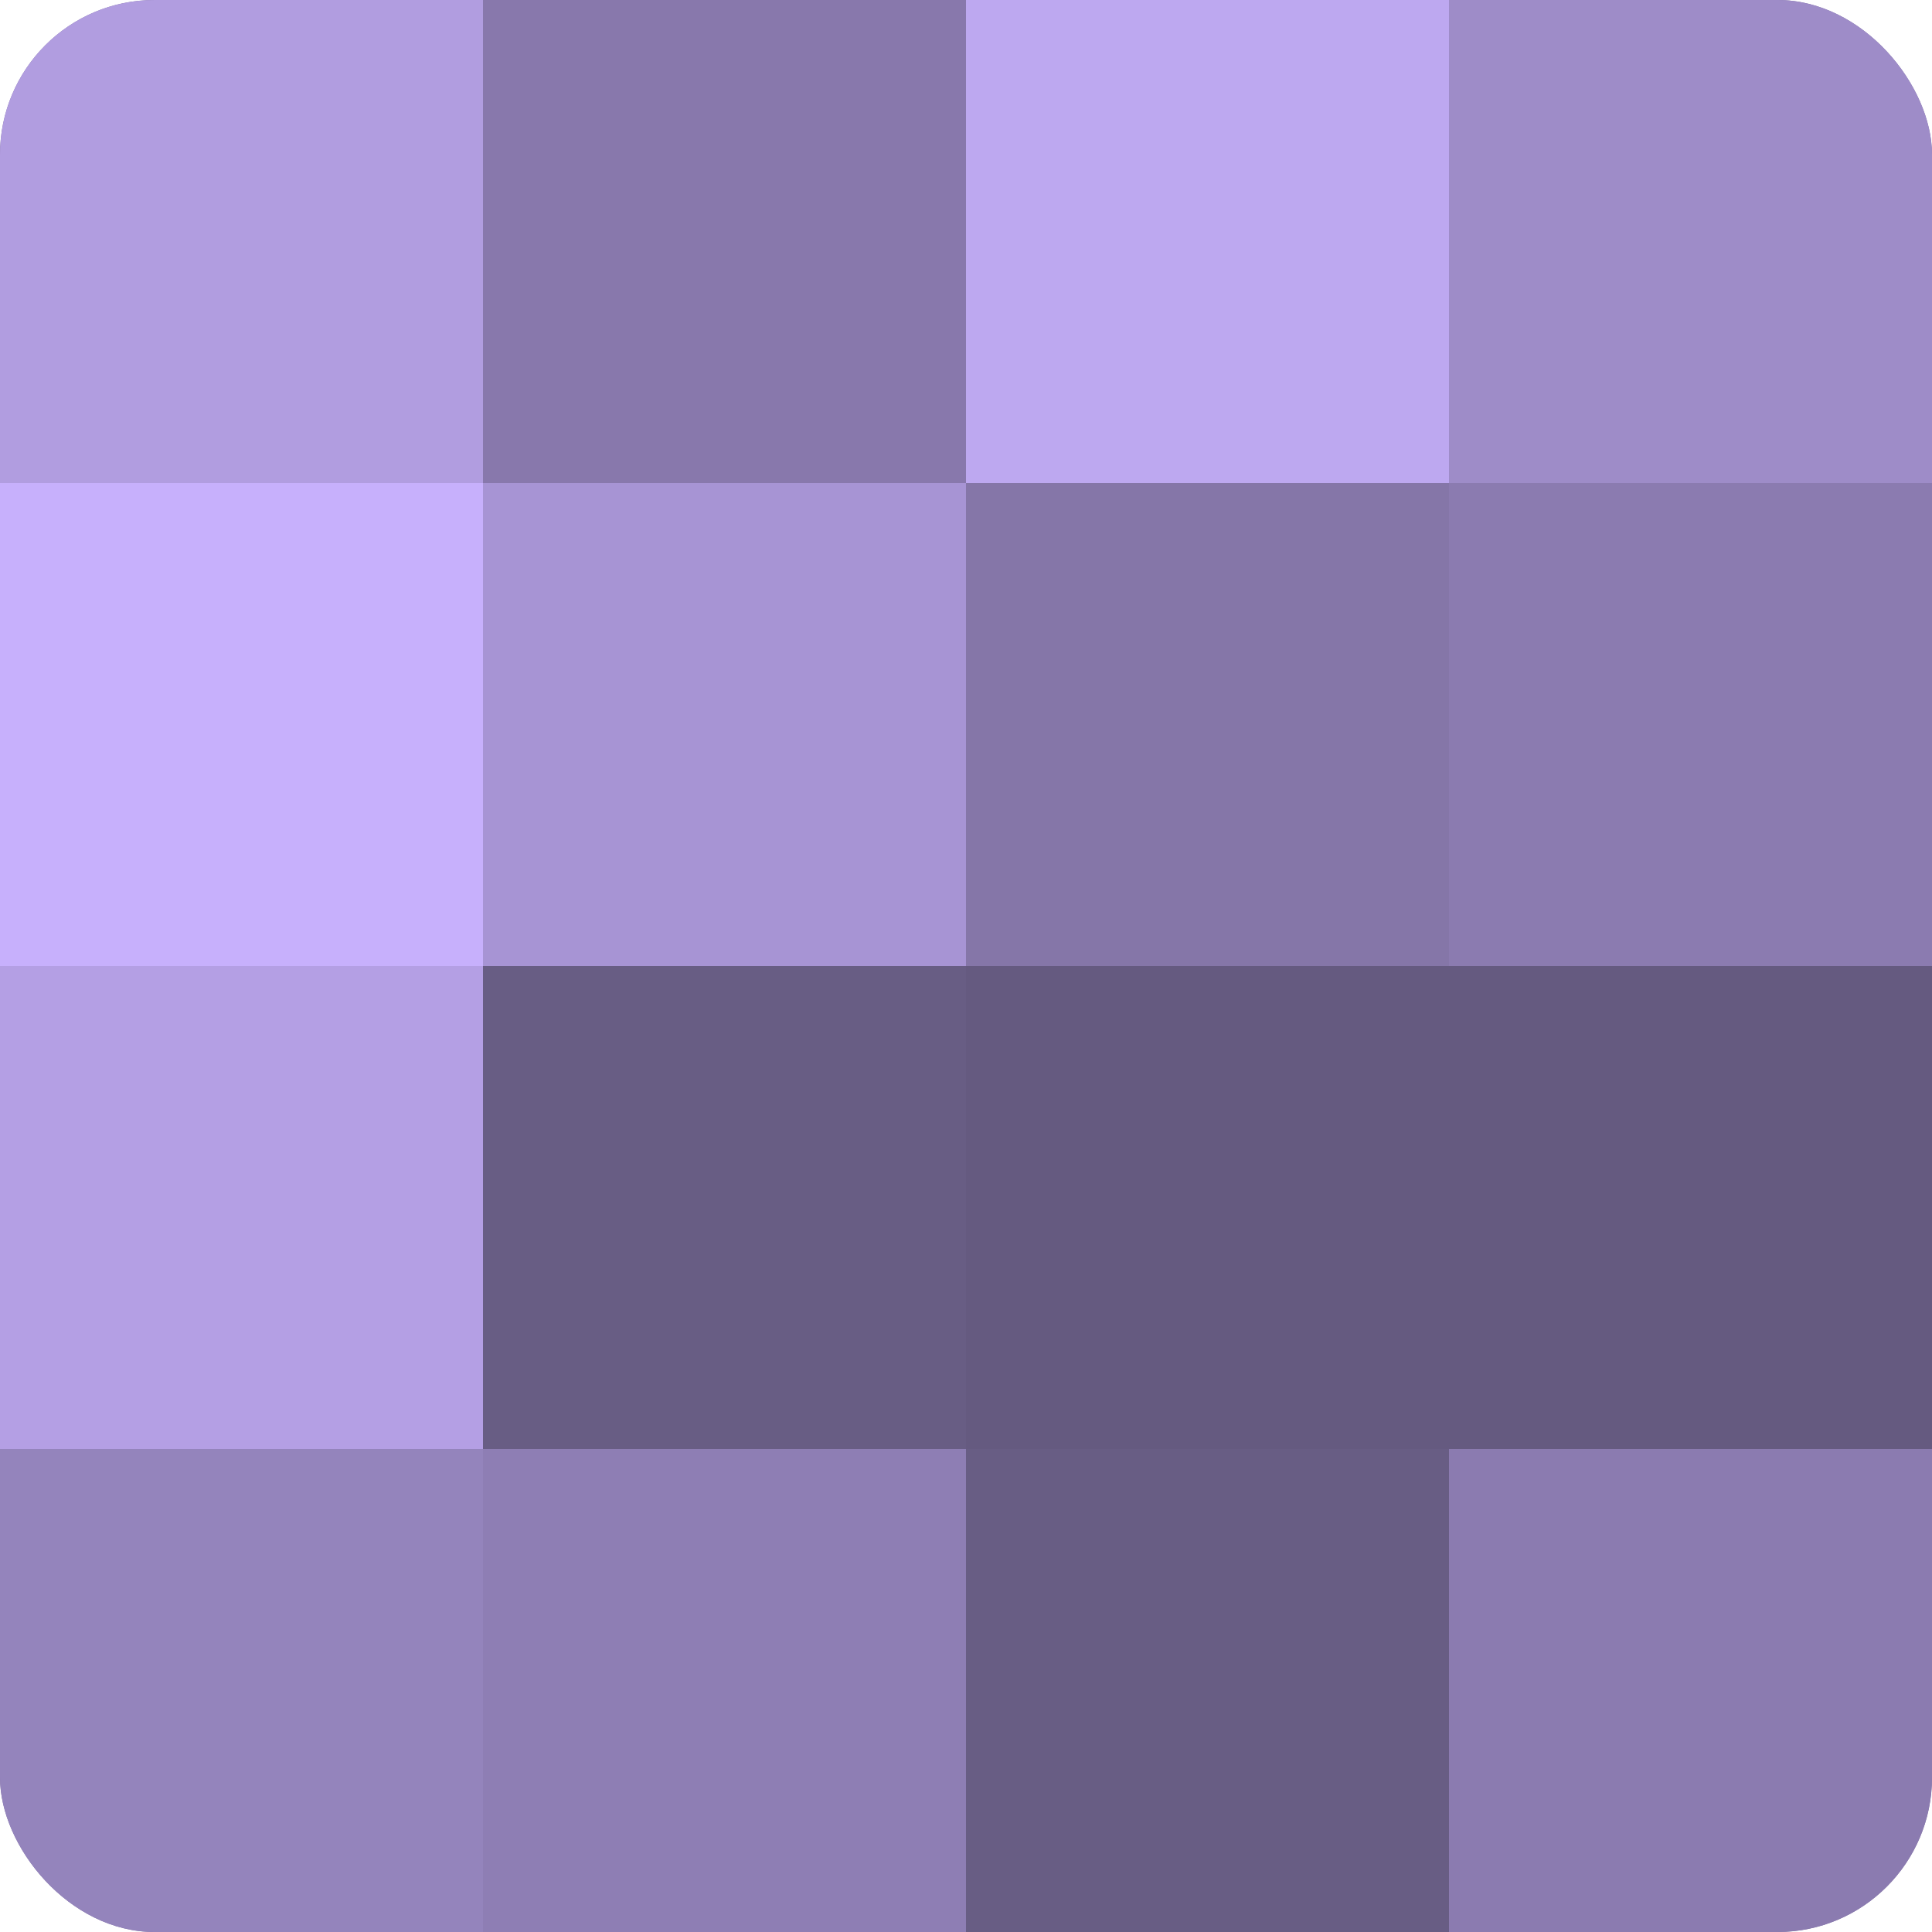
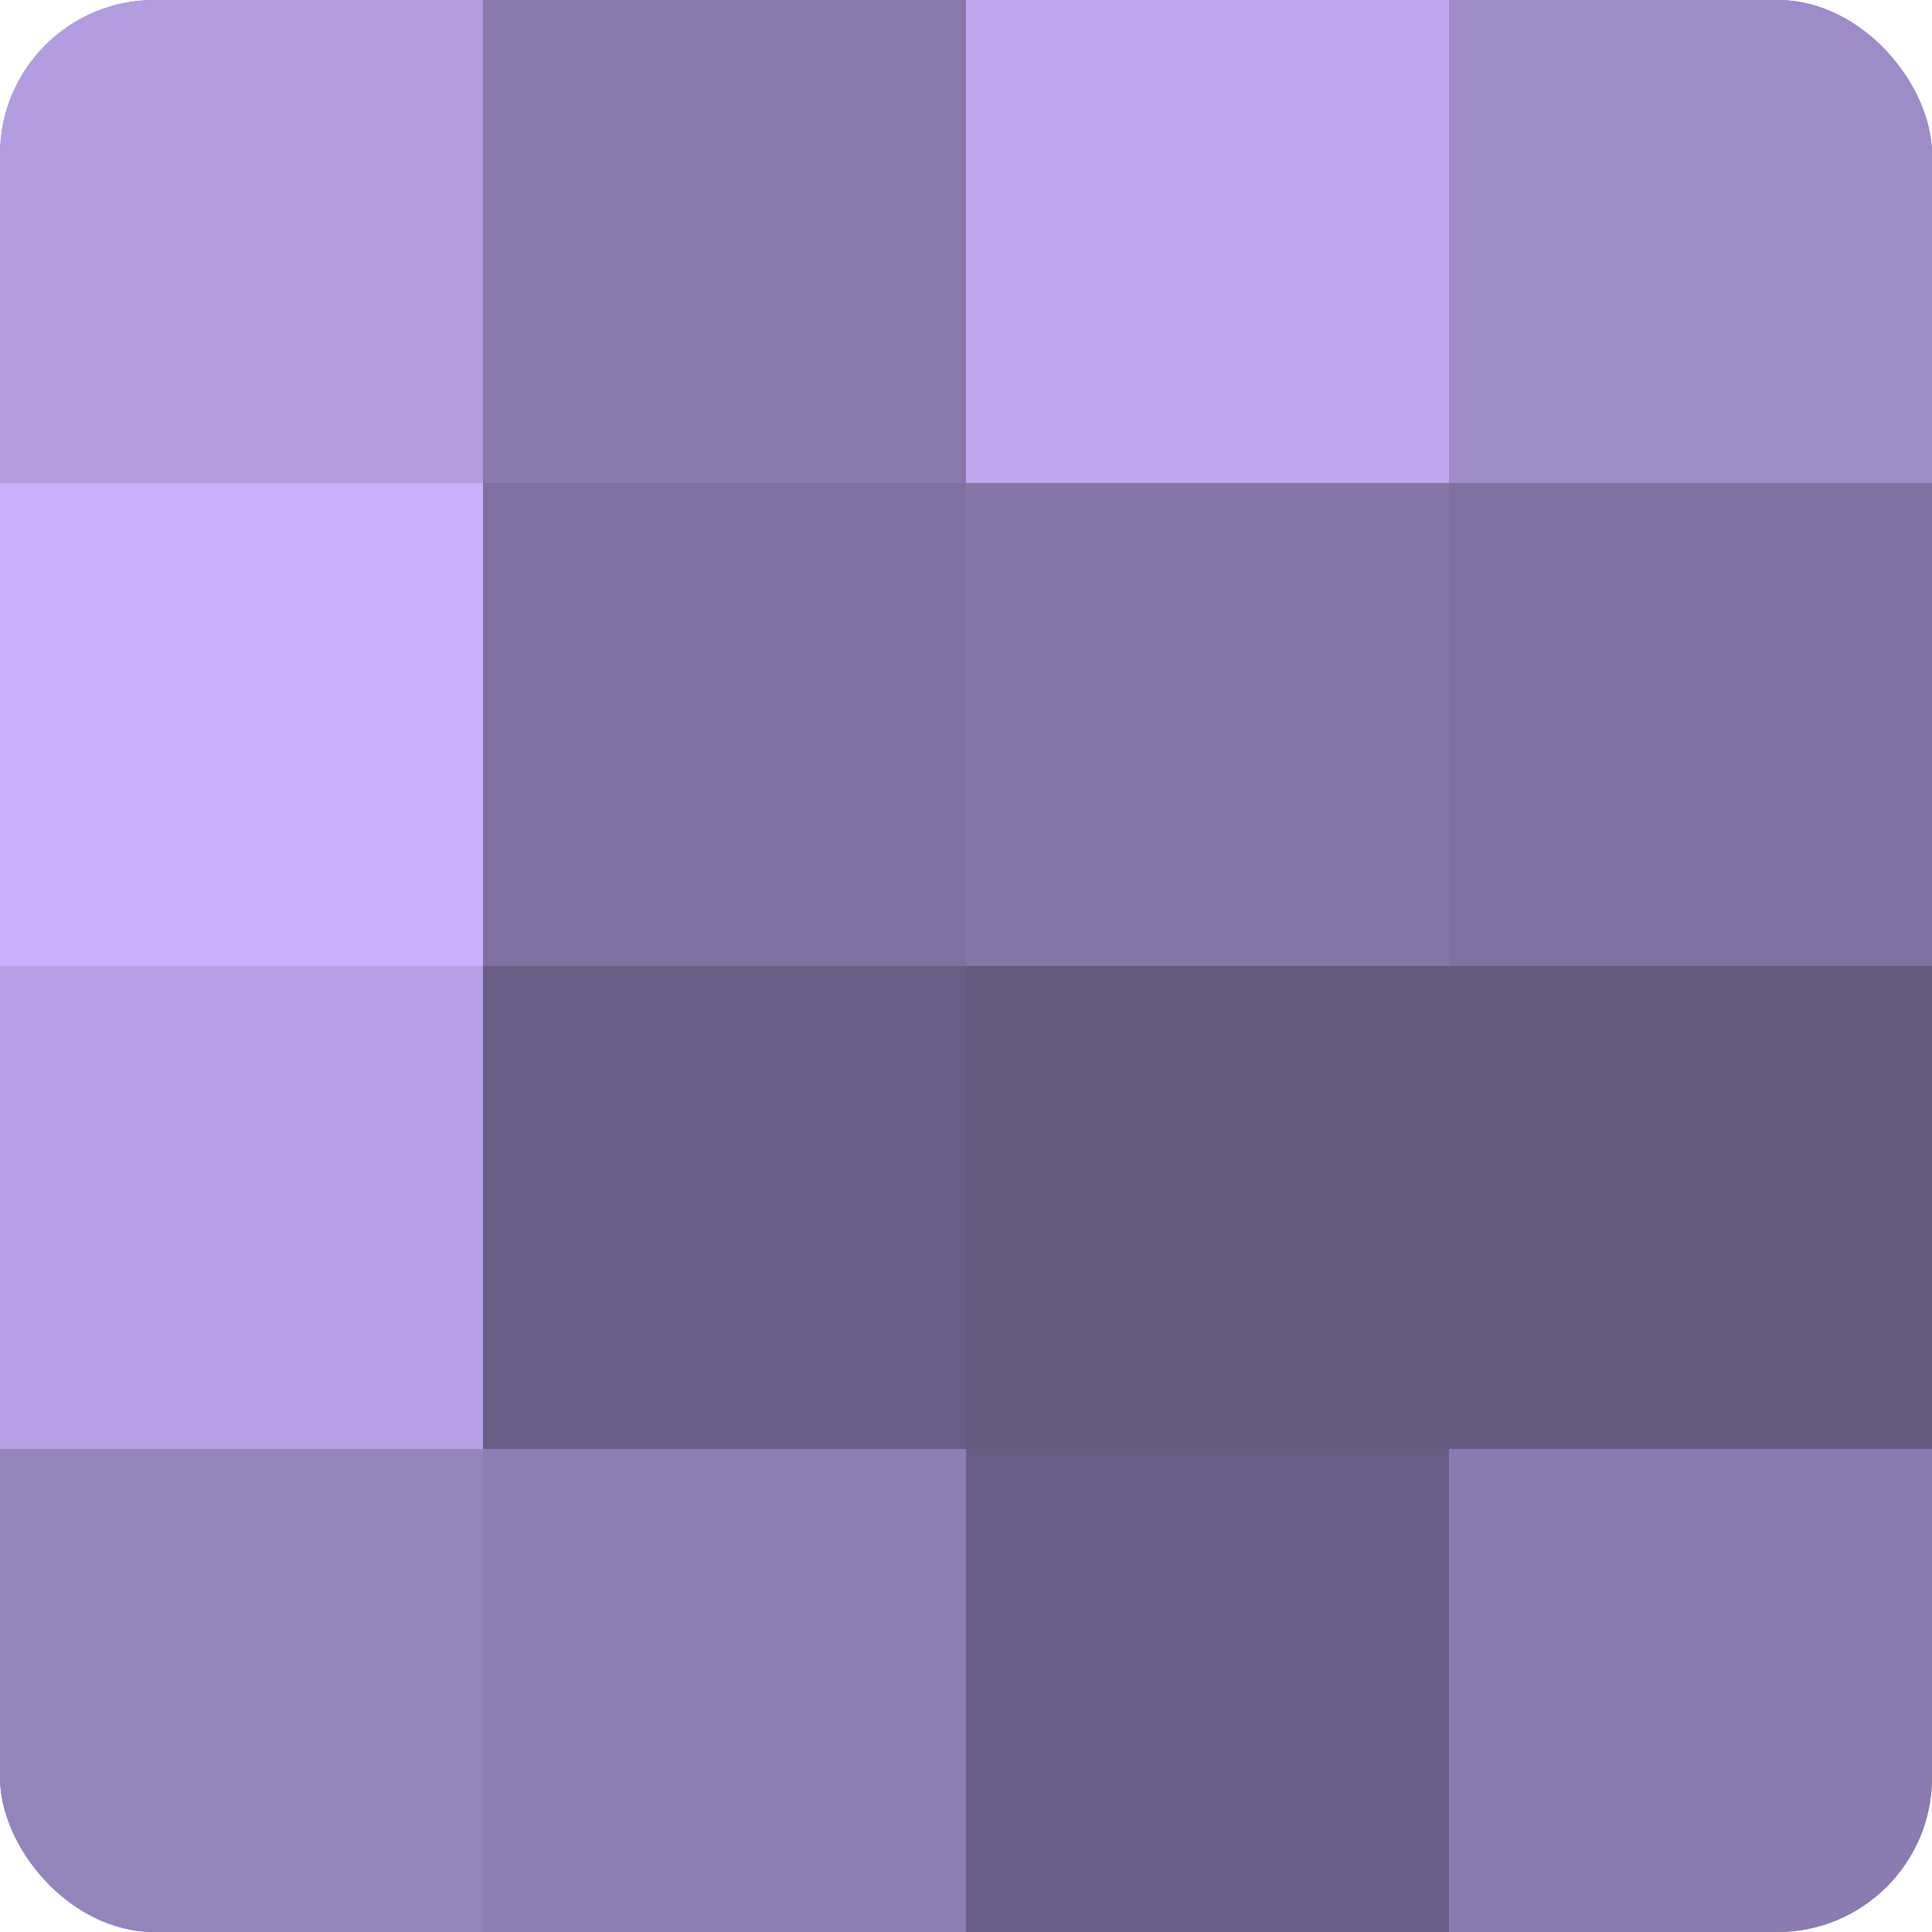
<svg xmlns="http://www.w3.org/2000/svg" width="60" height="60" viewBox="0 0 100 100" preserveAspectRatio="xMidYMid meet">
  <defs>
    <clipPath id="c" width="100" height="100">
      <rect width="100" height="100" rx="8" ry="8" />
    </clipPath>
  </defs>
  <g clip-path="url(#c)">
    <rect width="100" height="100" fill="#7e70a0" />
    <rect width="25" height="25" fill="#b19de0" />
    <rect y="25" width="25" height="25" fill="#c7b0fc" />
    <rect y="50" width="25" height="25" fill="#b49fe4" />
    <rect y="75" width="25" height="25" fill="#9484bc" />
    <rect x="25" width="25" height="25" fill="#8878ac" />
-     <rect x="25" y="25" width="25" height="25" fill="#a794d4" />
    <rect x="25" y="50" width="25" height="25" fill="#685d84" />
    <rect x="25" y="75" width="25" height="25" fill="#8e7eb4" />
    <rect x="50" width="25" height="25" fill="#bda8f0" />
    <rect x="50" y="25" width="25" height="25" fill="#8576a8" />
    <rect x="50" y="50" width="25" height="25" fill="#655a80" />
    <rect x="50" y="75" width="25" height="25" fill="#685d84" />
    <rect x="75" width="25" height="25" fill="#9e8cc8" />
-     <rect x="75" y="25" width="25" height="25" fill="#8b7bb0" />
    <rect x="75" y="50" width="25" height="25" fill="#655a80" />
    <rect x="75" y="75" width="25" height="25" fill="#8b7bb0" />
  </g>
</svg>